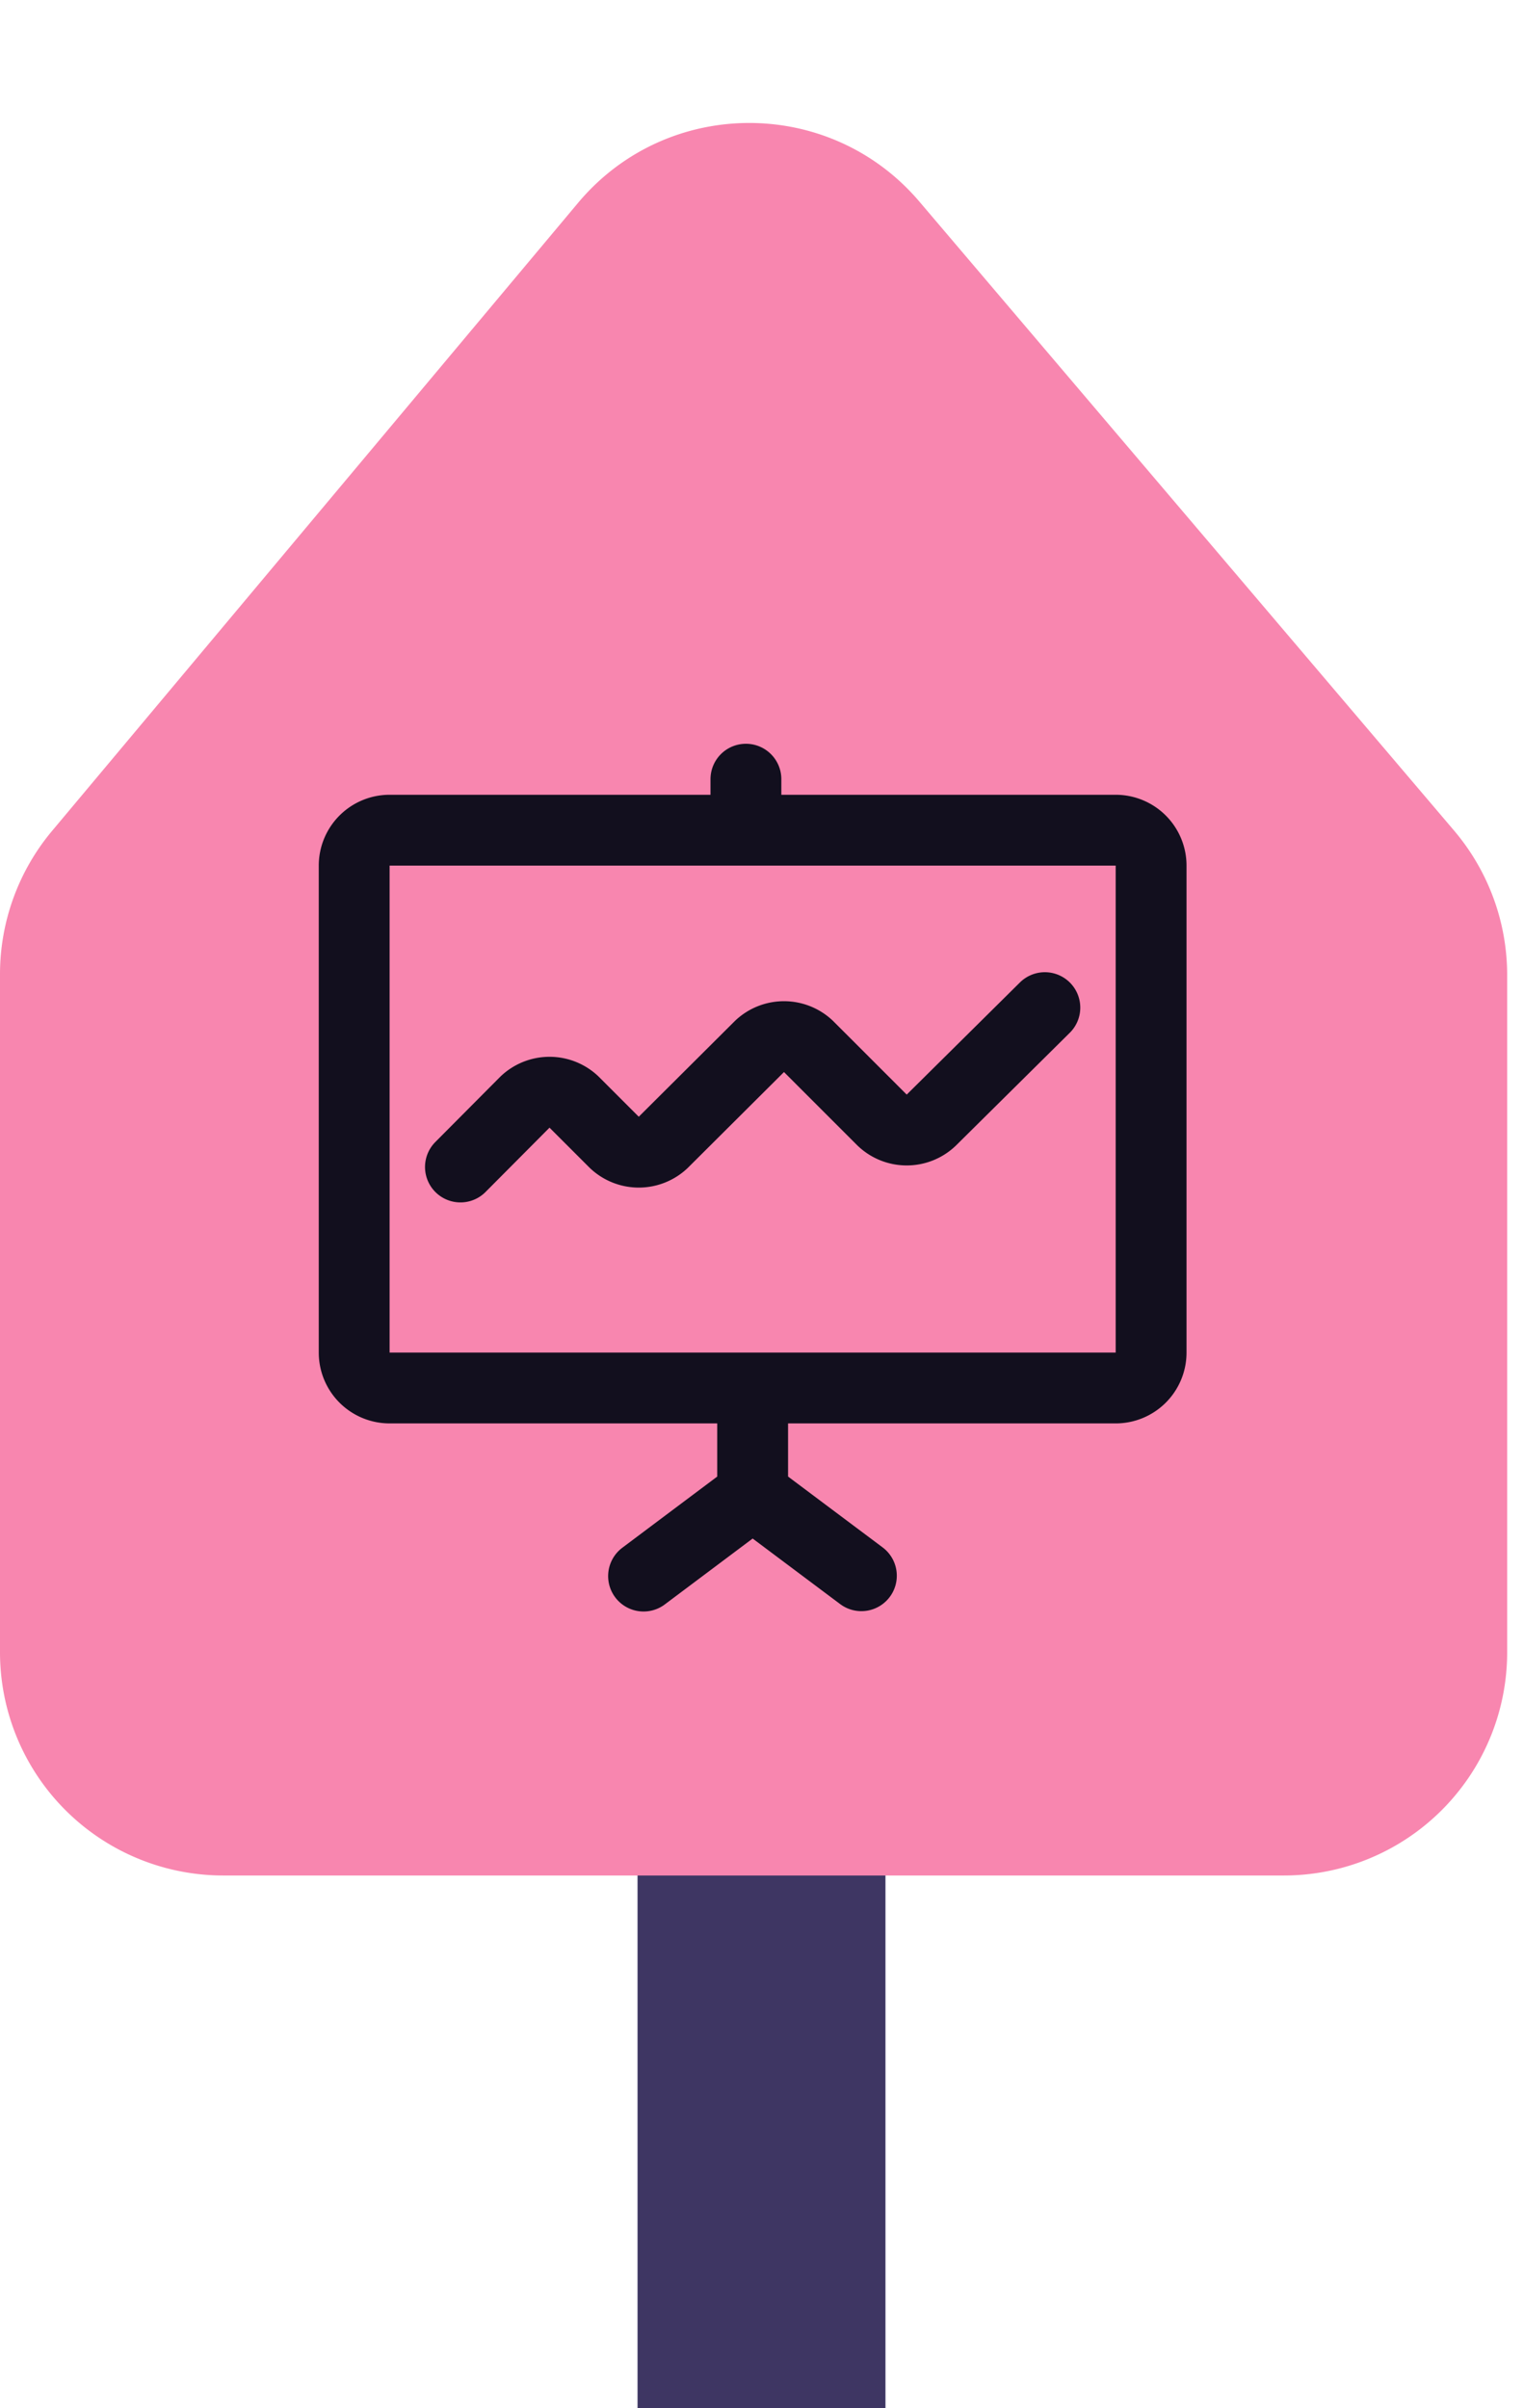
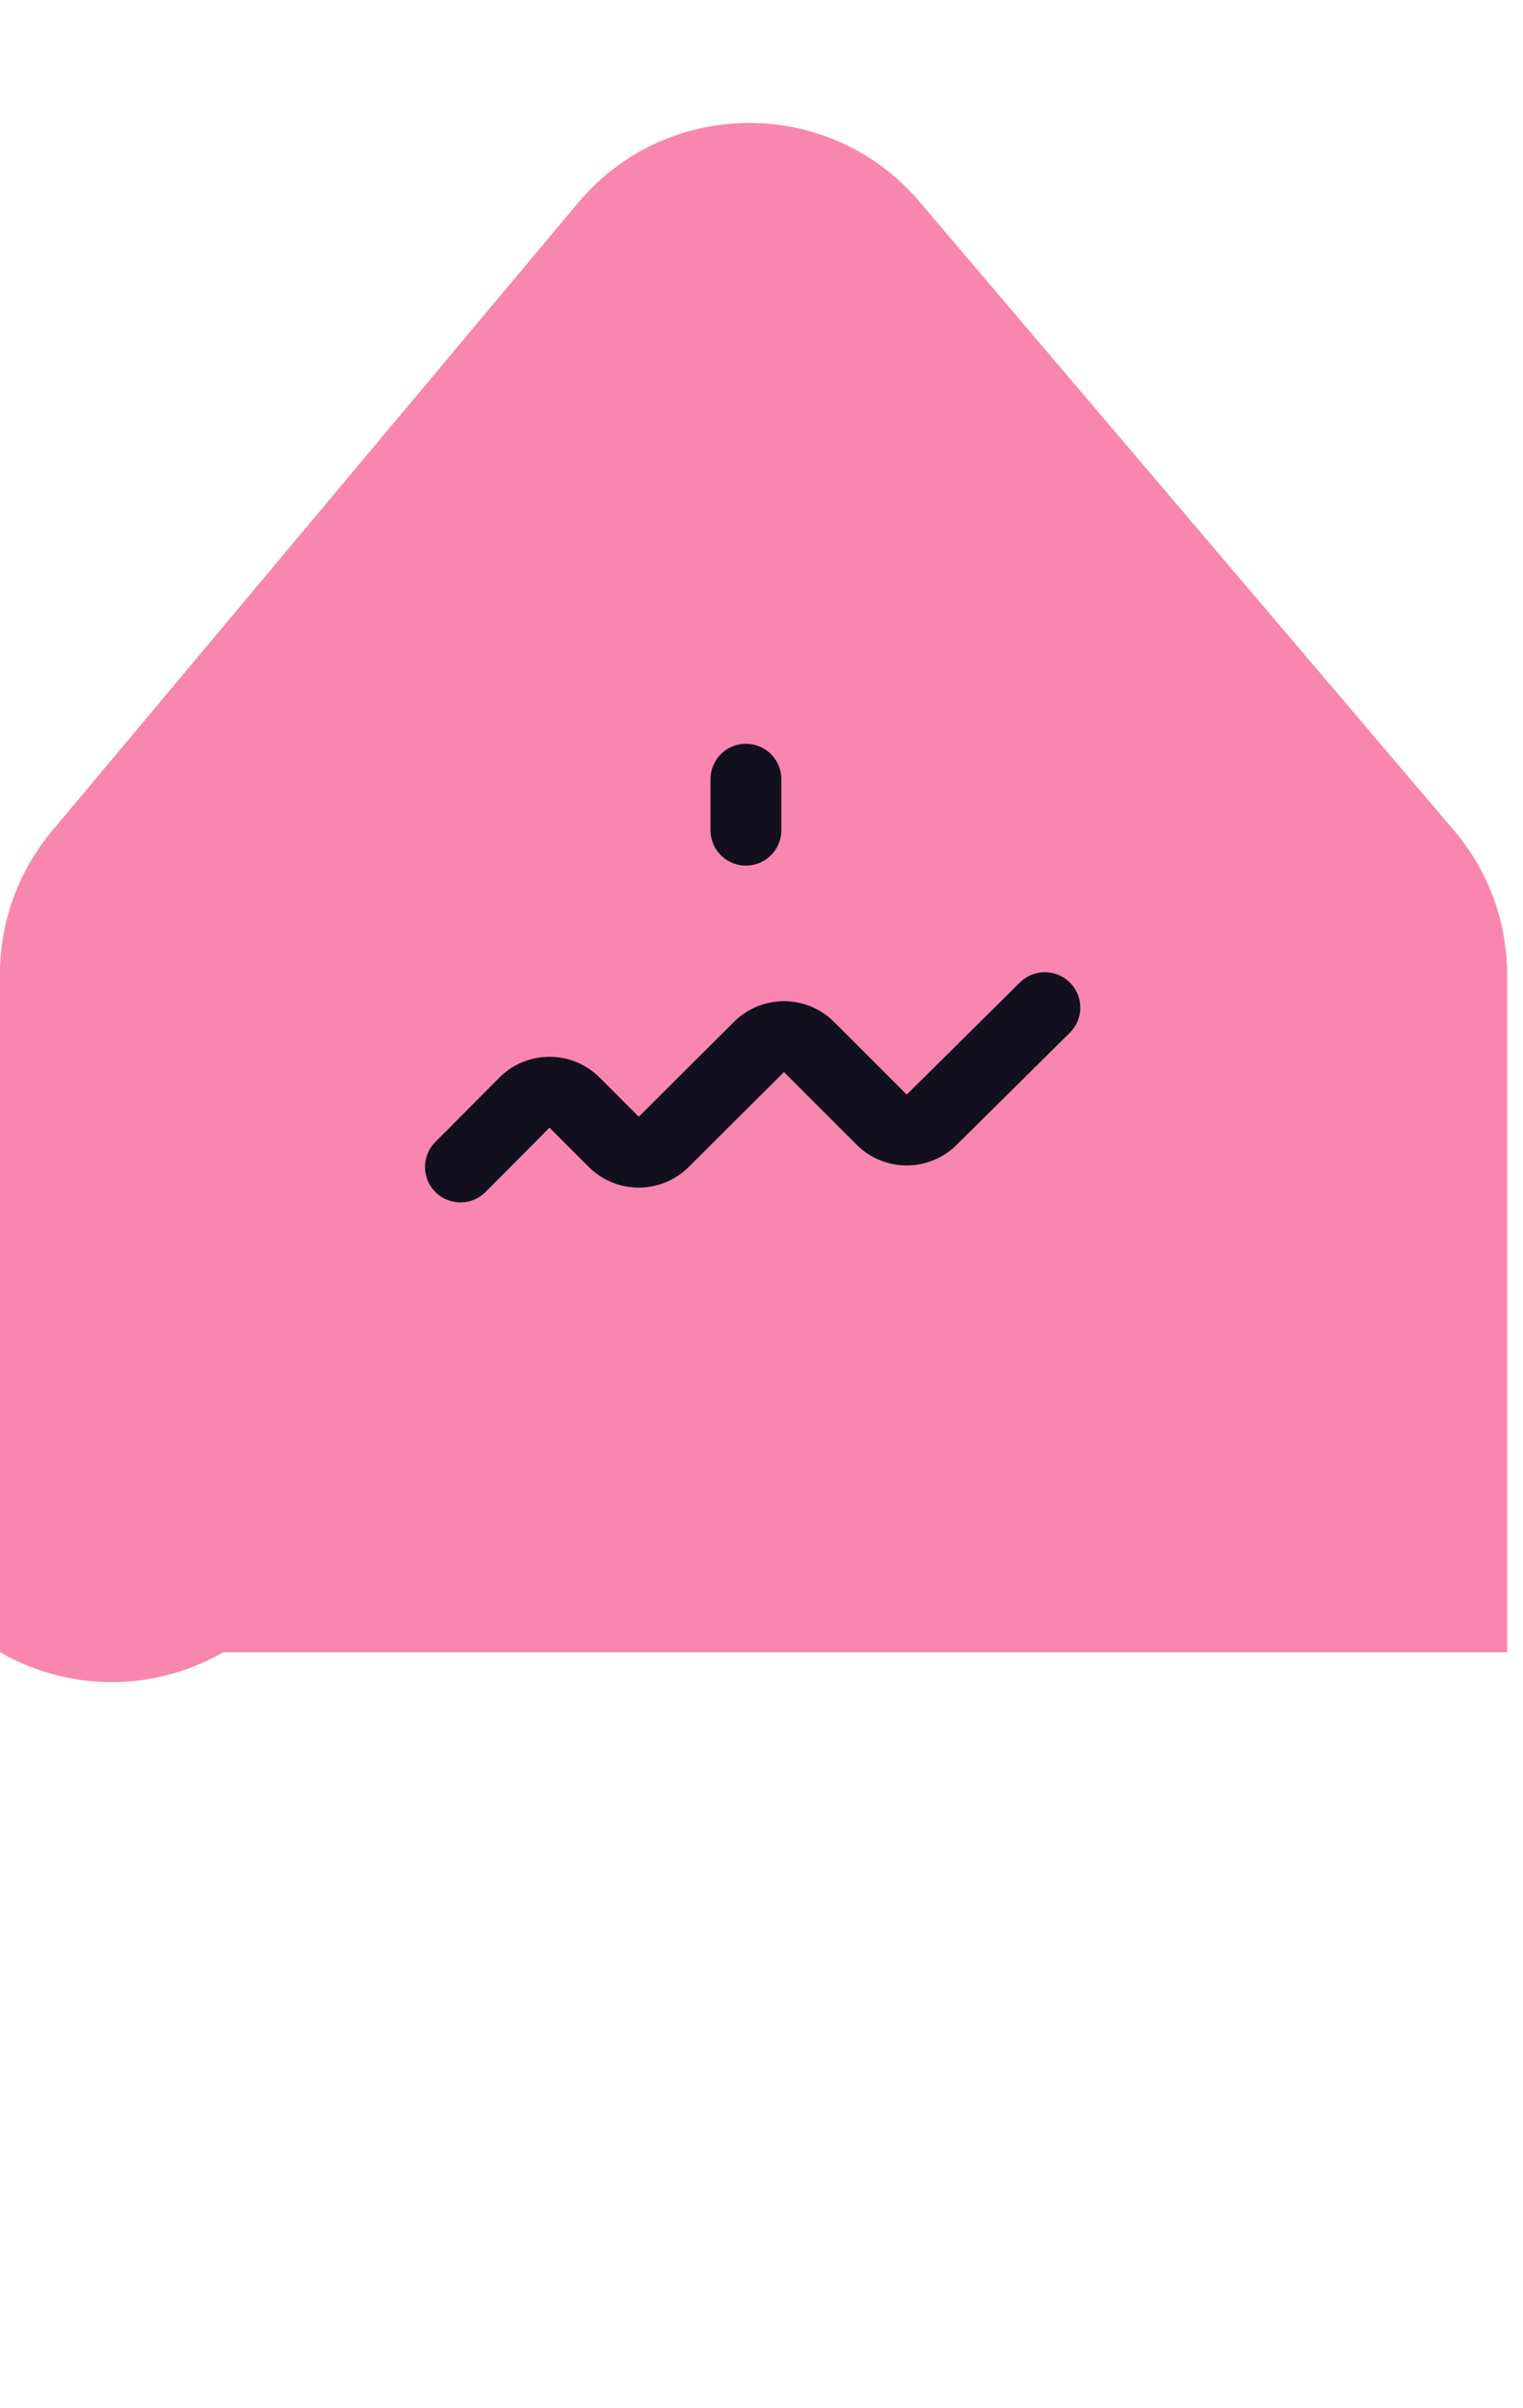
<svg xmlns="http://www.w3.org/2000/svg" width="43" height="68" fill="none">
-   <path fill="#3E3663" d="M18 50h7v18h-7z" />
-   <path d="M0 46.651V27.508c0-1.48.52-2.913 1.471-4.048l14.85-17.732c2.508-2.994 7.108-3.01 9.637-.035l15.095 17.758a6.304 6.304 0 0 1 1.5 4.083v19.117a6.304 6.304 0 0 1-6.304 6.305H6.304A6.304 6.304 0 0 1 0 46.65z" fill="#F886AF" />
+   <path d="M0 46.651V27.508c0-1.48.52-2.913 1.471-4.048l14.85-17.732c2.508-2.994 7.108-3.01 9.637-.035l15.095 17.758a6.304 6.304 0 0 1 1.5 4.083v19.117H6.304A6.304 6.304 0 0 1 0 46.65z" fill="#F886AF" />
  <path d="m13 32.951 1.83-1.84a1 1 0 0 1 1.37 0l1.15 1.15a1 1 0 0 0 1.37 0l2.73-2.72a1 1 0 0 1 1.37 0l2.09 2.09a1 1 0 0 0 1.38 0l3.21-3.18M21.06 22.001v1.44" stroke="#120F1E" stroke-width="2" stroke-linecap="round" stroke-linejoin="round" />
-   <path d="M10 24.441a1 1 0 0 1 1-1h20.5a1 1 0 0 1 1 1v13.75a1 1 0 0 1-1 1H11a1 1 0 0 1-1-1v-13.75zM21.25 39.191v3M18.17 44.502l3.08-2.31 3.07 2.3" stroke="#120F1E" stroke-width="2" stroke-linecap="round" stroke-linejoin="round" />
</svg>